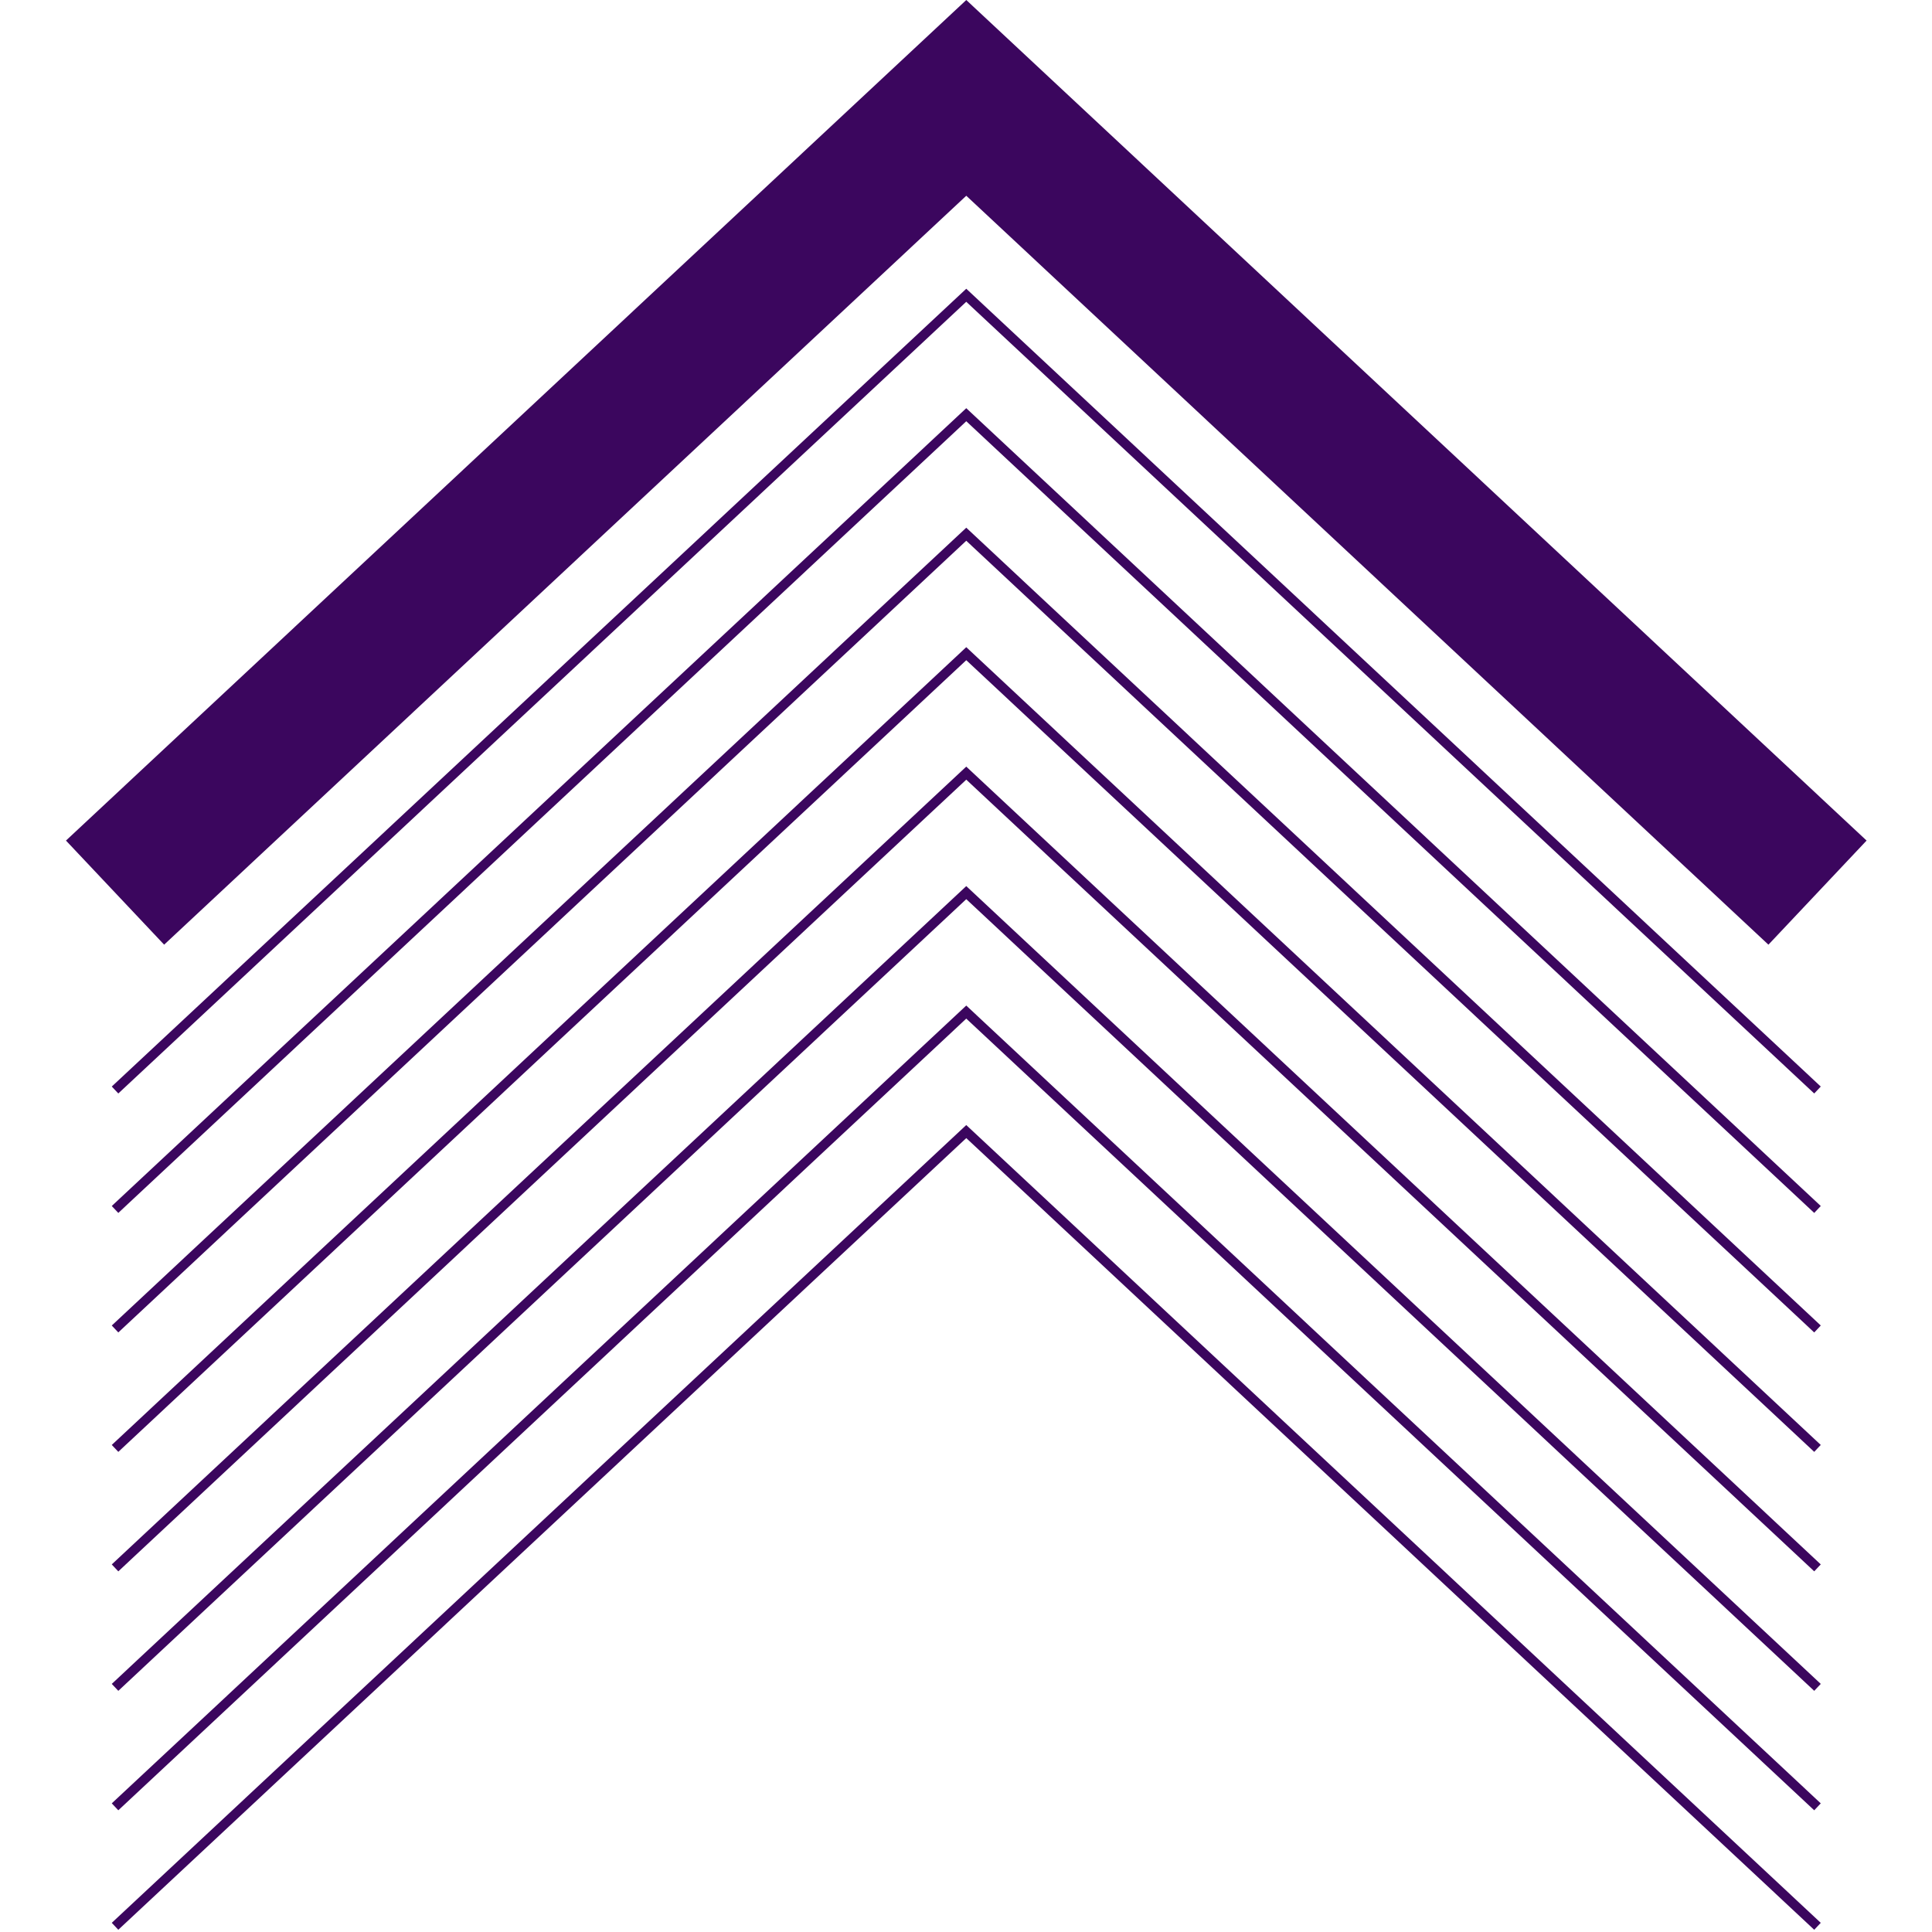
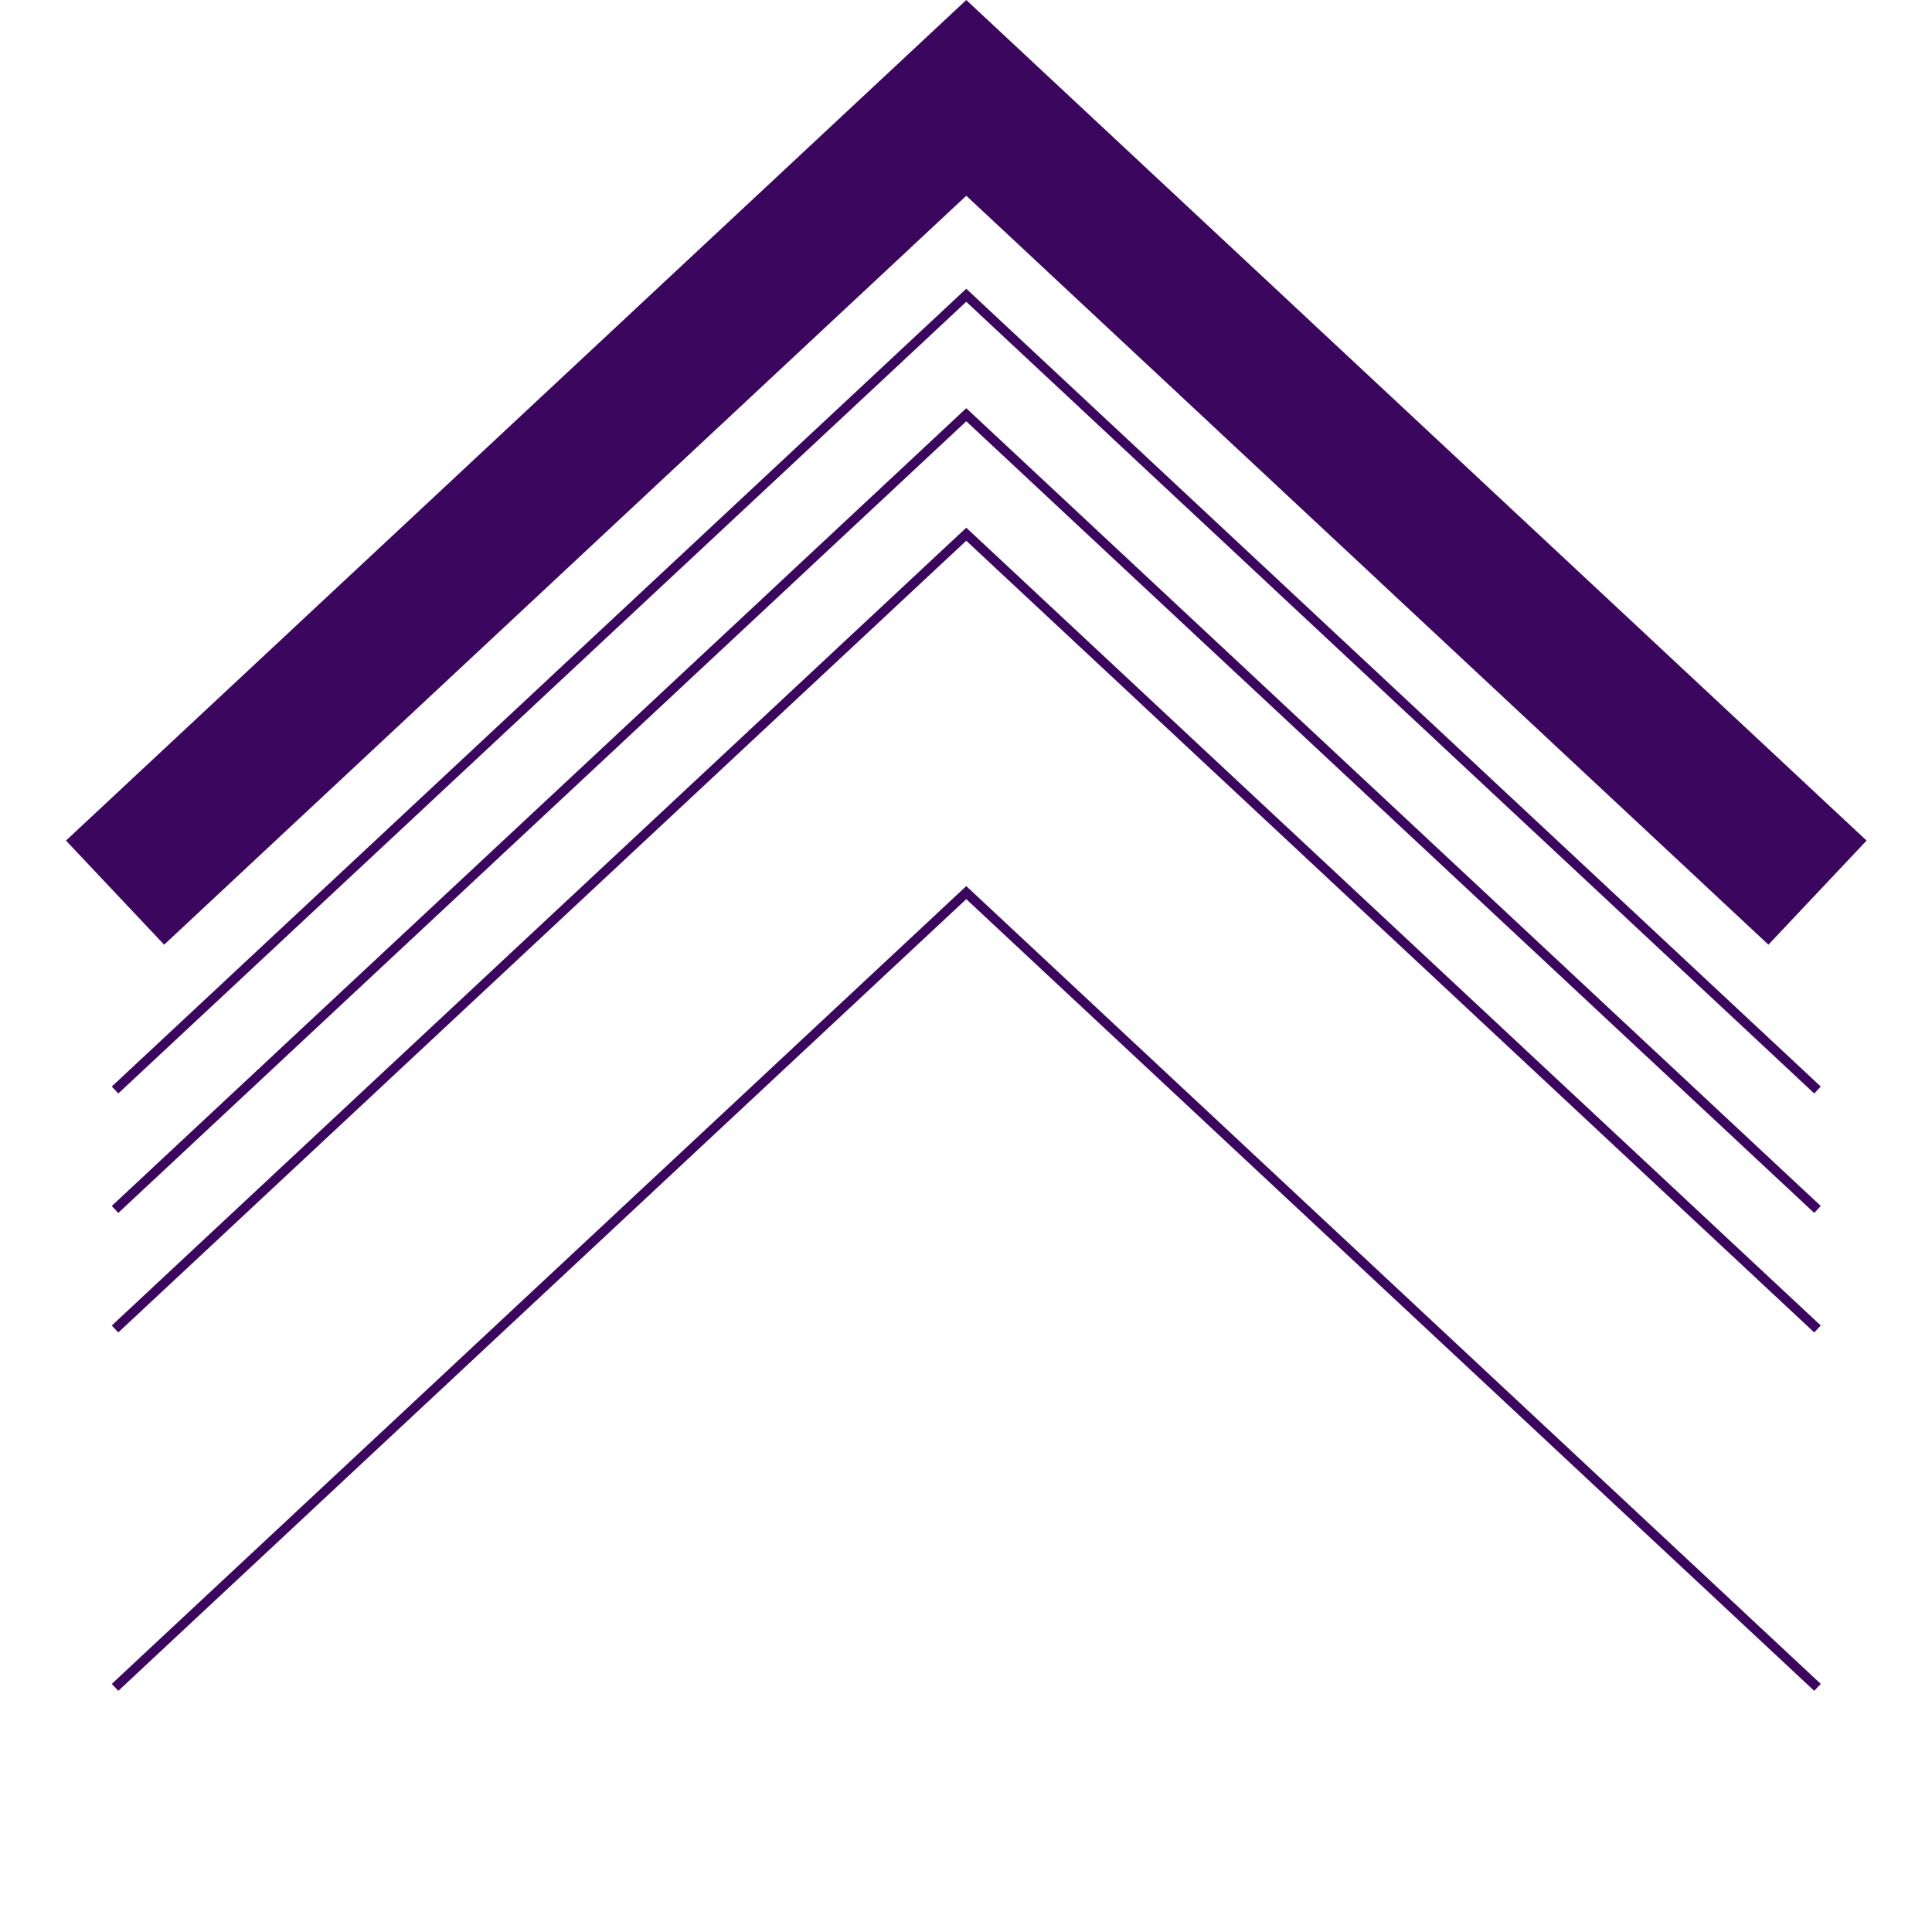
<svg xmlns="http://www.w3.org/2000/svg" width="229" height="229" viewBox="0 0 229 229" fill="none">
  <path fill-rule="evenodd" clip-rule="evenodd" d="M114.533 0L221.247 99.632L209.612 111.972L114.533 23.203L19.455 111.972L7.819 99.632L114.533 0Z" fill="#3B065E" />
  <path fill-rule="evenodd" clip-rule="evenodd" d="M114.531 34.226L215.815 128.789L215.04 129.611L114.531 35.773L14.023 129.611L13.248 128.789L114.531 34.226Z" fill="#3B065E" />
  <path fill-rule="evenodd" clip-rule="evenodd" d="M114.531 48.383L215.815 142.946L215.04 143.768L114.531 49.93L14.023 143.768L13.248 142.946L114.531 48.383Z" fill="#3B065E" />
  <path fill-rule="evenodd" clip-rule="evenodd" d="M114.531 62.547L215.815 157.11L215.04 157.933L114.531 64.094L14.023 157.933L13.248 157.11L114.531 62.547Z" fill="#3B065E" />
-   <path fill-rule="evenodd" clip-rule="evenodd" d="M114.531 76.707L215.815 171.27L215.04 172.092L114.531 78.254L14.023 172.092L13.248 171.27L114.531 76.707Z" fill="#3B065E" />
-   <path fill-rule="evenodd" clip-rule="evenodd" d="M114.531 90.867L215.815 185.43L215.04 186.252L114.531 92.414L14.023 186.252L13.248 185.43L114.531 90.867Z" fill="#3B065E" />
  <path fill-rule="evenodd" clip-rule="evenodd" d="M114.531 105.029L215.815 199.592L215.04 200.414L114.531 106.576L14.023 200.414L13.248 199.592L114.531 105.029Z" fill="#3B065E" />
-   <path fill-rule="evenodd" clip-rule="evenodd" d="M114.531 119.188L215.815 213.751L215.04 214.574L114.531 120.736L14.023 214.574L13.248 213.751L114.531 119.188Z" fill="#3B065E" />
-   <path fill-rule="evenodd" clip-rule="evenodd" d="M114.531 133.351L215.815 227.913L215.04 228.735L114.531 134.898L14.023 228.735L13.248 227.913L114.531 133.351Z" fill="#3B065E" />
</svg>